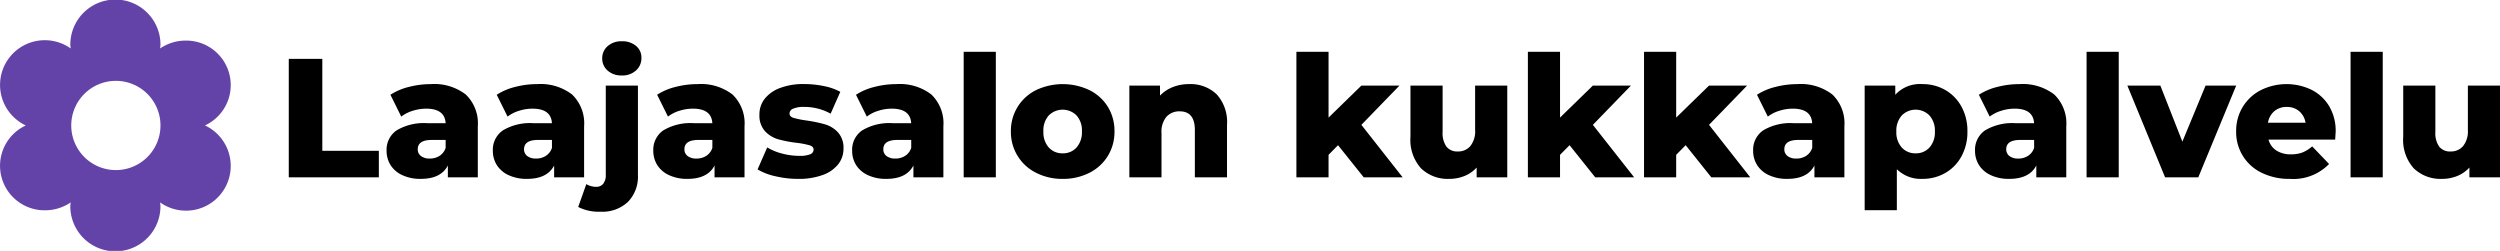
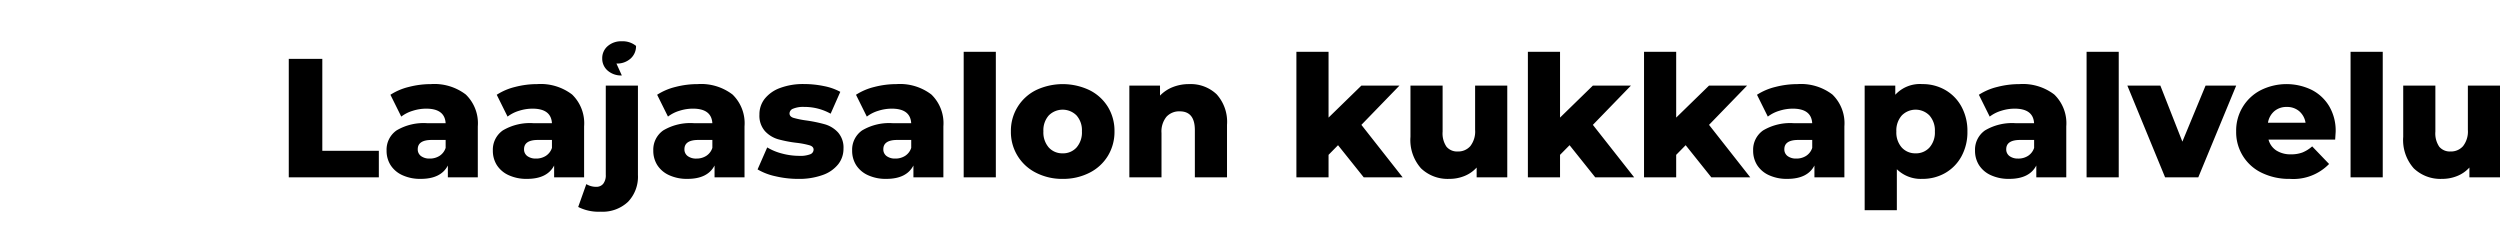
<svg xmlns="http://www.w3.org/2000/svg" width="547" height="54.887" viewBox="0 0 547 54.887">
  <g id="uus-logo" transform="translate(-140 -16.945)">
-     <path id="Icon_ionic-md-flower" data-name="Icon ionic-md-flower" d="M49.352,30.763A9.735,9.735,0,0,0,45.132,12.2a9.9,9.9,0,0,0-5.6,1.722l.079-.736a9.863,9.863,0,1,0-19.725,0l.08.736a9.789,9.789,0,1,0-9.823,16.845A9.735,9.735,0,0,0,14.363,49.33a9.9,9.9,0,0,0,5.6-1.722l-.079.736a9.863,9.863,0,1,0,19.725,0l-.08-.736a9.789,9.789,0,1,0,9.823-16.845Zm-19.6,9.771a9.762,9.762,0,1,1,9.861-9.762A9.762,9.762,0,0,1,29.747,40.534Z" transform="translate(135.5 13.625)" fill="#6343a8" />
-     <path id="Path_8" data-name="Path 8" d="M1.54,7.165H8.878V27.272H21.246v5.813H1.54Zm31.1,5.517a11.329,11.329,0,0,1,7.628,2.277A8.752,8.752,0,0,1,42.9,21.94V33.085H36.347V30.493q-1.515,2.925-5.925,2.925a9.271,9.271,0,0,1-4.039-.815,5.982,5.982,0,0,1-2.573-2.2,5.837,5.837,0,0,1-.87-3.166,5.137,5.137,0,0,1,2.188-4.425,11.6,11.6,0,0,1,6.732-1.574h4q-.185-3.184-4.258-3.184a9.762,9.762,0,0,0-2.925.463,7.8,7.8,0,0,0-2.525,1.277l-2.37-4.777a13.128,13.128,0,0,1,4.055-1.722,19.278,19.278,0,0,1,4.809-.611Zm-.259,16.293a3.9,3.9,0,0,0,2.148-.592,3.3,3.3,0,0,0,1.333-1.74V24.9h-3.03q-3.073,0-3.073,2.037a1.791,1.791,0,0,0,.7,1.481,3.03,3.03,0,0,0,1.919.555ZM55.9,12.682a11.329,11.329,0,0,1,7.628,2.277,8.752,8.752,0,0,1,2.629,6.98V33.085H59.6V30.493q-1.515,2.925-5.925,2.925a9.271,9.271,0,0,1-4.039-.815,5.982,5.982,0,0,1-2.573-2.2,5.837,5.837,0,0,1-.87-3.166,5.137,5.137,0,0,1,2.188-4.425,11.6,11.6,0,0,1,6.732-1.574H59.12q-.185-3.184-4.258-3.184a9.762,9.762,0,0,0-2.925.463,7.8,7.8,0,0,0-2.525,1.277l-2.37-4.777A13.128,13.128,0,0,1,51.1,13.293a19.278,19.278,0,0,1,4.8-.611Zm-.259,16.293a3.9,3.9,0,0,0,2.148-.592,3.3,3.3,0,0,0,1.333-1.74V24.9H56.09q-3.073,0-3.073,2.037a1.791,1.791,0,0,0,.7,1.481,3.03,3.03,0,0,0,1.919.555ZM69.747,40.6a9.848,9.848,0,0,1-4.881-1.037l1.777-5a4.083,4.083,0,0,0,2.188.592,1.872,1.872,0,0,0,1.515-.673,3,3,0,0,0,.555-1.963V13.016h7.035V32.567a7.931,7.931,0,0,1-2.166,5.869A8.133,8.133,0,0,1,69.747,40.6Zm4.666-29.808A4.454,4.454,0,0,1,71.3,9.72a3.452,3.452,0,0,1-1.178-2.666A3.452,3.452,0,0,1,71.3,4.388a4.454,4.454,0,0,1,3.11-1.074,4.605,4.605,0,0,1,3.11,1.01A3.287,3.287,0,0,1,78.7,6.935a3.59,3.59,0,0,1-1.178,2.759,4.408,4.408,0,0,1-3.11,1.1ZM91,12.682a11.329,11.329,0,0,1,7.628,2.277,8.752,8.752,0,0,1,2.629,6.98V33.085H94.7V30.493q-1.515,2.925-5.925,2.925A9.271,9.271,0,0,1,84.74,32.6a5.982,5.982,0,0,1-2.573-2.2,5.837,5.837,0,0,1-.87-3.166,5.137,5.137,0,0,1,2.188-4.425,11.6,11.6,0,0,1,6.732-1.574h4q-.185-3.184-4.258-3.184a9.762,9.762,0,0,0-2.925.463,7.794,7.794,0,0,0-2.525,1.277l-2.37-4.777a13.128,13.128,0,0,1,4.055-1.722A19.278,19.278,0,0,1,91,12.682Zm-.259,16.293a3.9,3.9,0,0,0,2.148-.592,3.3,3.3,0,0,0,1.333-1.74V24.9h-3.04q-3.073,0-3.073,2.037a1.791,1.791,0,0,0,.7,1.481A3.03,3.03,0,0,0,90.742,28.975ZM113,33.422a21.63,21.63,0,0,1-4.962-.574,13.106,13.106,0,0,1-3.925-1.5l2.111-4.814a11.922,11.922,0,0,0,3.259,1.346,14.569,14.569,0,0,0,3.74.5,5.99,5.99,0,0,0,2.425-.35,1.1,1.1,0,0,0,.722-1.01q0-.673-.87-.944a18.009,18.009,0,0,0-2.759-.537,27.247,27.247,0,0,1-4.092-.778,6.315,6.315,0,0,1-2.907-1.777,5.083,5.083,0,0,1-1.222-3.629,5.485,5.485,0,0,1,1.141-3.444,7.613,7.613,0,0,1,3.351-2.37,14.359,14.359,0,0,1,5.277-.87,21.332,21.332,0,0,1,4.334.445,12.455,12.455,0,0,1,3.59,1.259L120.1,19.157a11.7,11.7,0,0,0-5.776-1.481,5.758,5.758,0,0,0-2.444.389,1.16,1.16,0,0,0-.778,1.018q0,.7.852.981a19.523,19.523,0,0,0,2.814.574,31.031,31.031,0,0,1,4.11.852,6.281,6.281,0,0,1,2.833,1.759,5.007,5.007,0,0,1,1.2,3.573,5.431,5.431,0,0,1-1.148,3.388,7.476,7.476,0,0,1-3.388,2.356A15.185,15.185,0,0,1,113,33.422ZM134.51,12.682a11.329,11.329,0,0,1,7.628,2.277,8.752,8.752,0,0,1,2.629,6.98V33.085h-6.554V30.493q-1.515,2.925-5.925,2.925a9.271,9.271,0,0,1-4.039-.815,5.982,5.982,0,0,1-2.573-2.2,5.837,5.837,0,0,1-.87-3.166,5.137,5.137,0,0,1,2.188-4.425,11.6,11.6,0,0,1,6.732-1.574h4q-.185-3.184-4.258-3.184a9.762,9.762,0,0,0-2.925.463,7.794,7.794,0,0,0-2.525,1.277l-2.37-4.777a13.129,13.129,0,0,1,4.055-1.722,19.278,19.278,0,0,1,4.809-.611Zm-.259,16.293a3.9,3.9,0,0,0,2.148-.592,3.3,3.3,0,0,0,1.333-1.74V24.9H134.7q-3.073,0-3.073,2.037a1.791,1.791,0,0,0,.7,1.481,3.03,3.03,0,0,0,1.919.555ZM149.21,5.61h7.035V33.085H149.21Zm21.662,27.812a12.524,12.524,0,0,1-5.814-1.333,9.92,9.92,0,0,1-5.517-9.072A9.89,9.89,0,0,1,165.04,14a13.633,13.633,0,0,1,11.683,0,9.848,9.848,0,0,1,4.039,3.666,10.016,10.016,0,0,1,1.444,5.351,10.111,10.111,0,0,1-1.444,5.369,9.93,9.93,0,0,1-4.039,3.7,12.6,12.6,0,0,1-5.851,1.333Zm0-5.591a3.957,3.957,0,0,0,3.03-1.277,5,5,0,0,0,1.178-3.535,4.881,4.881,0,0,0-1.178-3.481,4.29,4.29,0,0,0-6.073,0,4.881,4.881,0,0,0-1.178,3.481,5,5,0,0,0,1.178,3.535,3.957,3.957,0,0,0,3.043,1.274Zm27.66-15.148a8.247,8.247,0,0,1,6.017,2.222,8.971,8.971,0,0,1,2.277,6.7V33.085h-7.035V22.754q0-4.11-3.3-4.11a3.763,3.763,0,0,0-2.907,1.178,5.086,5.086,0,0,0-1.092,3.555v9.708h-7.035V13.016h6.709V15.2a7.974,7.974,0,0,1,2.814-1.87A9.533,9.533,0,0,1,198.532,12.682ZM231.117,26.05l-2.074,2.111v4.925h-7.035V5.61h7.035v14.4l7.184-7h8.331L236.227,21.6l9.035,11.486h-8.517Zm37.029-13.034v20.07h-6.7V30.938a7.211,7.211,0,0,1-2.666,1.851,8.7,8.7,0,0,1-3.3.629,8.416,8.416,0,0,1-6.2-2.3,9.308,9.308,0,0,1-2.314-6.887V13.016H254V23.088a5.169,5.169,0,0,0,.852,3.3,3.03,3.03,0,0,0,2.481,1.037,3.5,3.5,0,0,0,2.722-1.166,5.192,5.192,0,0,0,1.055-3.573V13.016ZM281.779,26.05l-2.087,2.111v4.925h-7.035V5.61h7.035v14.4l7.184-7h8.331L286.876,21.6l9.042,11.486H287.4Zm25.4,0-2.074,2.111v4.925h-7.035V5.61h7.035v14.4l7.184-7h8.331L312.291,21.6l9.028,11.486H312.8ZM331.65,12.682a11.329,11.329,0,0,1,7.628,2.277,8.752,8.752,0,0,1,2.629,6.98V33.085h-6.554V30.493q-1.515,2.925-5.925,2.925a9.273,9.273,0,0,1-4.04-.815,5.982,5.982,0,0,1-2.573-2.2,5.837,5.837,0,0,1-.87-3.166,5.137,5.137,0,0,1,2.188-4.425,11.6,11.6,0,0,1,6.732-1.574h4q-.185-3.184-4.258-3.184a9.762,9.762,0,0,0-2.925.463,7.8,7.8,0,0,0-2.525,1.277l-2.37-4.777a13.128,13.128,0,0,1,4.055-1.722,19.278,19.278,0,0,1,4.809-.611Zm-.259,16.293a3.9,3.9,0,0,0,2.148-.592,3.3,3.3,0,0,0,1.333-1.74V24.9h-3.03q-3.073,0-3.073,2.037a1.791,1.791,0,0,0,.7,1.481,3.03,3.03,0,0,0,1.919.555Zm27.586-16.293a9.875,9.875,0,0,1,4.98,1.277,9.308,9.308,0,0,1,3.555,3.629,11.006,11.006,0,0,1,1.315,5.462,11.007,11.007,0,0,1-1.315,5.462,9.307,9.307,0,0,1-3.555,3.629,9.875,9.875,0,0,1-4.98,1.277,7.481,7.481,0,0,1-5.591-2.111v8.961h-7.042V13.016h6.7v2a7.306,7.306,0,0,1,5.931-2.333ZM357.5,27.831a3.957,3.957,0,0,0,3.03-1.277,4.945,4.945,0,0,0,1.178-3.5,4.945,4.945,0,0,0-1.178-3.5,4.247,4.247,0,0,0-6.073,0,4.945,4.945,0,0,0-1.178,3.5,4.945,4.945,0,0,0,1.178,3.5,3.957,3.957,0,0,0,3.043,1.274Zm22.7-15.148a11.329,11.329,0,0,1,7.628,2.277,8.752,8.752,0,0,1,2.629,6.98V33.085H383.9V30.493q-1.515,2.925-5.925,2.925a9.272,9.272,0,0,1-4.039-.815,5.982,5.982,0,0,1-2.574-2.2,5.837,5.837,0,0,1-.87-3.166,5.137,5.137,0,0,1,2.188-4.425,11.6,11.6,0,0,1,6.732-1.574h4q-.185-3.184-4.258-3.184a9.762,9.762,0,0,0-2.925.463,7.8,7.8,0,0,0-2.525,1.277l-2.37-4.777a13.128,13.128,0,0,1,4.055-1.722,19.278,19.278,0,0,1,4.809-.611Zm-.259,16.293a3.9,3.9,0,0,0,2.148-.592,3.3,3.3,0,0,0,1.333-1.74V24.9h-3.03q-3.073,0-3.073,2.037a1.791,1.791,0,0,0,.7,1.481,3.03,3.03,0,0,0,1.919.555ZM394.9,5.61h7.035V33.085H394.9Zm32.733,7.406-8.294,20.07h-7.258l-8.257-20.07h7.221l4.814,12.256,5.073-12.256ZM449.4,23.088q0,.074-.111,1.74H434.708a4.083,4.083,0,0,0,1.722,2.388,5.75,5.75,0,0,0,3.2.833,6.934,6.934,0,0,0,2.5-.407,7.374,7.374,0,0,0,2.129-1.333l3.7,3.851a10.9,10.9,0,0,1-8.555,3.262,13.655,13.655,0,0,1-6.184-1.333,9.816,9.816,0,0,1-5.591-9.072,9.907,9.907,0,0,1,5.369-9,12.635,12.635,0,0,1,11.109-.093,9.437,9.437,0,0,1,3.871,3.592A10.543,10.543,0,0,1,449.4,23.088Zm-10.7-5.406a4.065,4.065,0,0,0-2.722.926,4.179,4.179,0,0,0-1.389,2.525h8.22a4.179,4.179,0,0,0-1.389-2.525,4.065,4.065,0,0,0-2.722-.926ZM452.66,5.61H459.7V33.085H452.66Zm32.7,7.406v20.07h-6.7V30.938a7.21,7.21,0,0,1-2.666,1.851,8.7,8.7,0,0,1-3.3.629,8.416,8.416,0,0,1-6.2-2.3,9.308,9.308,0,0,1-2.314-6.887V13.016h7.035V23.088a5.167,5.167,0,0,0,.852,3.3,3.03,3.03,0,0,0,2.481,1.037,3.5,3.5,0,0,0,2.722-1.166,5.193,5.193,0,0,0,1.055-3.573V13.016Z" transform="translate(201.644 22.664)" />
+     <path id="Path_8" data-name="Path 8" d="M1.54,7.165H8.878V27.272H21.246v5.813H1.54Zm31.1,5.517a11.329,11.329,0,0,1,7.628,2.277A8.752,8.752,0,0,1,42.9,21.94V33.085H36.347V30.493q-1.515,2.925-5.925,2.925a9.271,9.271,0,0,1-4.039-.815,5.982,5.982,0,0,1-2.573-2.2,5.837,5.837,0,0,1-.87-3.166,5.137,5.137,0,0,1,2.188-4.425,11.6,11.6,0,0,1,6.732-1.574h4q-.185-3.184-4.258-3.184a9.762,9.762,0,0,0-2.925.463,7.8,7.8,0,0,0-2.525,1.277l-2.37-4.777a13.128,13.128,0,0,1,4.055-1.722,19.278,19.278,0,0,1,4.809-.611Zm-.259,16.293a3.9,3.9,0,0,0,2.148-.592,3.3,3.3,0,0,0,1.333-1.74V24.9h-3.03q-3.073,0-3.073,2.037a1.791,1.791,0,0,0,.7,1.481,3.03,3.03,0,0,0,1.919.555ZM55.9,12.682a11.329,11.329,0,0,1,7.628,2.277,8.752,8.752,0,0,1,2.629,6.98V33.085H59.6V30.493q-1.515,2.925-5.925,2.925a9.271,9.271,0,0,1-4.039-.815,5.982,5.982,0,0,1-2.573-2.2,5.837,5.837,0,0,1-.87-3.166,5.137,5.137,0,0,1,2.188-4.425,11.6,11.6,0,0,1,6.732-1.574H59.12q-.185-3.184-4.258-3.184a9.762,9.762,0,0,0-2.925.463,7.8,7.8,0,0,0-2.525,1.277l-2.37-4.777A13.128,13.128,0,0,1,51.1,13.293a19.278,19.278,0,0,1,4.8-.611Zm-.259,16.293a3.9,3.9,0,0,0,2.148-.592,3.3,3.3,0,0,0,1.333-1.74V24.9H56.09q-3.073,0-3.073,2.037a1.791,1.791,0,0,0,.7,1.481,3.03,3.03,0,0,0,1.919.555ZM69.747,40.6a9.848,9.848,0,0,1-4.881-1.037l1.777-5a4.083,4.083,0,0,0,2.188.592,1.872,1.872,0,0,0,1.515-.673,3,3,0,0,0,.555-1.963V13.016h7.035V32.567a7.931,7.931,0,0,1-2.166,5.869A8.133,8.133,0,0,1,69.747,40.6Zm4.666-29.808A4.454,4.454,0,0,1,71.3,9.72a3.452,3.452,0,0,1-1.178-2.666A3.452,3.452,0,0,1,71.3,4.388a4.454,4.454,0,0,1,3.11-1.074,4.605,4.605,0,0,1,3.11,1.01a3.59,3.59,0,0,1-1.178,2.759,4.408,4.408,0,0,1-3.11,1.1ZM91,12.682a11.329,11.329,0,0,1,7.628,2.277,8.752,8.752,0,0,1,2.629,6.98V33.085H94.7V30.493q-1.515,2.925-5.925,2.925A9.271,9.271,0,0,1,84.74,32.6a5.982,5.982,0,0,1-2.573-2.2,5.837,5.837,0,0,1-.87-3.166,5.137,5.137,0,0,1,2.188-4.425,11.6,11.6,0,0,1,6.732-1.574h4q-.185-3.184-4.258-3.184a9.762,9.762,0,0,0-2.925.463,7.794,7.794,0,0,0-2.525,1.277l-2.37-4.777a13.128,13.128,0,0,1,4.055-1.722A19.278,19.278,0,0,1,91,12.682Zm-.259,16.293a3.9,3.9,0,0,0,2.148-.592,3.3,3.3,0,0,0,1.333-1.74V24.9h-3.04q-3.073,0-3.073,2.037a1.791,1.791,0,0,0,.7,1.481A3.03,3.03,0,0,0,90.742,28.975ZM113,33.422a21.63,21.63,0,0,1-4.962-.574,13.106,13.106,0,0,1-3.925-1.5l2.111-4.814a11.922,11.922,0,0,0,3.259,1.346,14.569,14.569,0,0,0,3.74.5,5.99,5.99,0,0,0,2.425-.35,1.1,1.1,0,0,0,.722-1.01q0-.673-.87-.944a18.009,18.009,0,0,0-2.759-.537,27.247,27.247,0,0,1-4.092-.778,6.315,6.315,0,0,1-2.907-1.777,5.083,5.083,0,0,1-1.222-3.629,5.485,5.485,0,0,1,1.141-3.444,7.613,7.613,0,0,1,3.351-2.37,14.359,14.359,0,0,1,5.277-.87,21.332,21.332,0,0,1,4.334.445,12.455,12.455,0,0,1,3.59,1.259L120.1,19.157a11.7,11.7,0,0,0-5.776-1.481,5.758,5.758,0,0,0-2.444.389,1.16,1.16,0,0,0-.778,1.018q0,.7.852.981a19.523,19.523,0,0,0,2.814.574,31.031,31.031,0,0,1,4.11.852,6.281,6.281,0,0,1,2.833,1.759,5.007,5.007,0,0,1,1.2,3.573,5.431,5.431,0,0,1-1.148,3.388,7.476,7.476,0,0,1-3.388,2.356A15.185,15.185,0,0,1,113,33.422ZM134.51,12.682a11.329,11.329,0,0,1,7.628,2.277,8.752,8.752,0,0,1,2.629,6.98V33.085h-6.554V30.493q-1.515,2.925-5.925,2.925a9.271,9.271,0,0,1-4.039-.815,5.982,5.982,0,0,1-2.573-2.2,5.837,5.837,0,0,1-.87-3.166,5.137,5.137,0,0,1,2.188-4.425,11.6,11.6,0,0,1,6.732-1.574h4q-.185-3.184-4.258-3.184a9.762,9.762,0,0,0-2.925.463,7.794,7.794,0,0,0-2.525,1.277l-2.37-4.777a13.129,13.129,0,0,1,4.055-1.722,19.278,19.278,0,0,1,4.809-.611Zm-.259,16.293a3.9,3.9,0,0,0,2.148-.592,3.3,3.3,0,0,0,1.333-1.74V24.9H134.7q-3.073,0-3.073,2.037a1.791,1.791,0,0,0,.7,1.481,3.03,3.03,0,0,0,1.919.555ZM149.21,5.61h7.035V33.085H149.21Zm21.662,27.812a12.524,12.524,0,0,1-5.814-1.333,9.92,9.92,0,0,1-5.517-9.072A9.89,9.89,0,0,1,165.04,14a13.633,13.633,0,0,1,11.683,0,9.848,9.848,0,0,1,4.039,3.666,10.016,10.016,0,0,1,1.444,5.351,10.111,10.111,0,0,1-1.444,5.369,9.93,9.93,0,0,1-4.039,3.7,12.6,12.6,0,0,1-5.851,1.333Zm0-5.591a3.957,3.957,0,0,0,3.03-1.277,5,5,0,0,0,1.178-3.535,4.881,4.881,0,0,0-1.178-3.481,4.29,4.29,0,0,0-6.073,0,4.881,4.881,0,0,0-1.178,3.481,5,5,0,0,0,1.178,3.535,3.957,3.957,0,0,0,3.043,1.274Zm27.66-15.148a8.247,8.247,0,0,1,6.017,2.222,8.971,8.971,0,0,1,2.277,6.7V33.085h-7.035V22.754q0-4.11-3.3-4.11a3.763,3.763,0,0,0-2.907,1.178,5.086,5.086,0,0,0-1.092,3.555v9.708h-7.035V13.016h6.709V15.2a7.974,7.974,0,0,1,2.814-1.87A9.533,9.533,0,0,1,198.532,12.682ZM231.117,26.05l-2.074,2.111v4.925h-7.035V5.61h7.035v14.4l7.184-7h8.331L236.227,21.6l9.035,11.486h-8.517Zm37.029-13.034v20.07h-6.7V30.938a7.211,7.211,0,0,1-2.666,1.851,8.7,8.7,0,0,1-3.3.629,8.416,8.416,0,0,1-6.2-2.3,9.308,9.308,0,0,1-2.314-6.887V13.016H254V23.088a5.169,5.169,0,0,0,.852,3.3,3.03,3.03,0,0,0,2.481,1.037,3.5,3.5,0,0,0,2.722-1.166,5.192,5.192,0,0,0,1.055-3.573V13.016ZM281.779,26.05l-2.087,2.111v4.925h-7.035V5.61h7.035v14.4l7.184-7h8.331L286.876,21.6l9.042,11.486H287.4Zm25.4,0-2.074,2.111v4.925h-7.035V5.61h7.035v14.4l7.184-7h8.331L312.291,21.6l9.028,11.486H312.8ZM331.65,12.682a11.329,11.329,0,0,1,7.628,2.277,8.752,8.752,0,0,1,2.629,6.98V33.085h-6.554V30.493q-1.515,2.925-5.925,2.925a9.273,9.273,0,0,1-4.04-.815,5.982,5.982,0,0,1-2.573-2.2,5.837,5.837,0,0,1-.87-3.166,5.137,5.137,0,0,1,2.188-4.425,11.6,11.6,0,0,1,6.732-1.574h4q-.185-3.184-4.258-3.184a9.762,9.762,0,0,0-2.925.463,7.8,7.8,0,0,0-2.525,1.277l-2.37-4.777a13.128,13.128,0,0,1,4.055-1.722,19.278,19.278,0,0,1,4.809-.611Zm-.259,16.293a3.9,3.9,0,0,0,2.148-.592,3.3,3.3,0,0,0,1.333-1.74V24.9h-3.03q-3.073,0-3.073,2.037a1.791,1.791,0,0,0,.7,1.481,3.03,3.03,0,0,0,1.919.555Zm27.586-16.293a9.875,9.875,0,0,1,4.98,1.277,9.308,9.308,0,0,1,3.555,3.629,11.006,11.006,0,0,1,1.315,5.462,11.007,11.007,0,0,1-1.315,5.462,9.307,9.307,0,0,1-3.555,3.629,9.875,9.875,0,0,1-4.98,1.277,7.481,7.481,0,0,1-5.591-2.111v8.961h-7.042V13.016h6.7v2a7.306,7.306,0,0,1,5.931-2.333ZM357.5,27.831a3.957,3.957,0,0,0,3.03-1.277,4.945,4.945,0,0,0,1.178-3.5,4.945,4.945,0,0,0-1.178-3.5,4.247,4.247,0,0,0-6.073,0,4.945,4.945,0,0,0-1.178,3.5,4.945,4.945,0,0,0,1.178,3.5,3.957,3.957,0,0,0,3.043,1.274Zm22.7-15.148a11.329,11.329,0,0,1,7.628,2.277,8.752,8.752,0,0,1,2.629,6.98V33.085H383.9V30.493q-1.515,2.925-5.925,2.925a9.272,9.272,0,0,1-4.039-.815,5.982,5.982,0,0,1-2.574-2.2,5.837,5.837,0,0,1-.87-3.166,5.137,5.137,0,0,1,2.188-4.425,11.6,11.6,0,0,1,6.732-1.574h4q-.185-3.184-4.258-3.184a9.762,9.762,0,0,0-2.925.463,7.8,7.8,0,0,0-2.525,1.277l-2.37-4.777a13.128,13.128,0,0,1,4.055-1.722,19.278,19.278,0,0,1,4.809-.611Zm-.259,16.293a3.9,3.9,0,0,0,2.148-.592,3.3,3.3,0,0,0,1.333-1.74V24.9h-3.03q-3.073,0-3.073,2.037a1.791,1.791,0,0,0,.7,1.481,3.03,3.03,0,0,0,1.919.555ZM394.9,5.61h7.035V33.085H394.9Zm32.733,7.406-8.294,20.07h-7.258l-8.257-20.07h7.221l4.814,12.256,5.073-12.256ZM449.4,23.088q0,.074-.111,1.74H434.708a4.083,4.083,0,0,0,1.722,2.388,5.75,5.75,0,0,0,3.2.833,6.934,6.934,0,0,0,2.5-.407,7.374,7.374,0,0,0,2.129-1.333l3.7,3.851a10.9,10.9,0,0,1-8.555,3.262,13.655,13.655,0,0,1-6.184-1.333,9.816,9.816,0,0,1-5.591-9.072,9.907,9.907,0,0,1,5.369-9,12.635,12.635,0,0,1,11.109-.093,9.437,9.437,0,0,1,3.871,3.592A10.543,10.543,0,0,1,449.4,23.088Zm-10.7-5.406a4.065,4.065,0,0,0-2.722.926,4.179,4.179,0,0,0-1.389,2.525h8.22a4.179,4.179,0,0,0-1.389-2.525,4.065,4.065,0,0,0-2.722-.926ZM452.66,5.61H459.7V33.085H452.66Zm32.7,7.406v20.07h-6.7V30.938a7.21,7.21,0,0,1-2.666,1.851,8.7,8.7,0,0,1-3.3.629,8.416,8.416,0,0,1-6.2-2.3,9.308,9.308,0,0,1-2.314-6.887V13.016h7.035V23.088a5.167,5.167,0,0,0,.852,3.3,3.03,3.03,0,0,0,2.481,1.037,3.5,3.5,0,0,0,2.722-1.166,5.193,5.193,0,0,0,1.055-3.573V13.016Z" transform="translate(201.644 22.664)" />
  </g>
</svg>